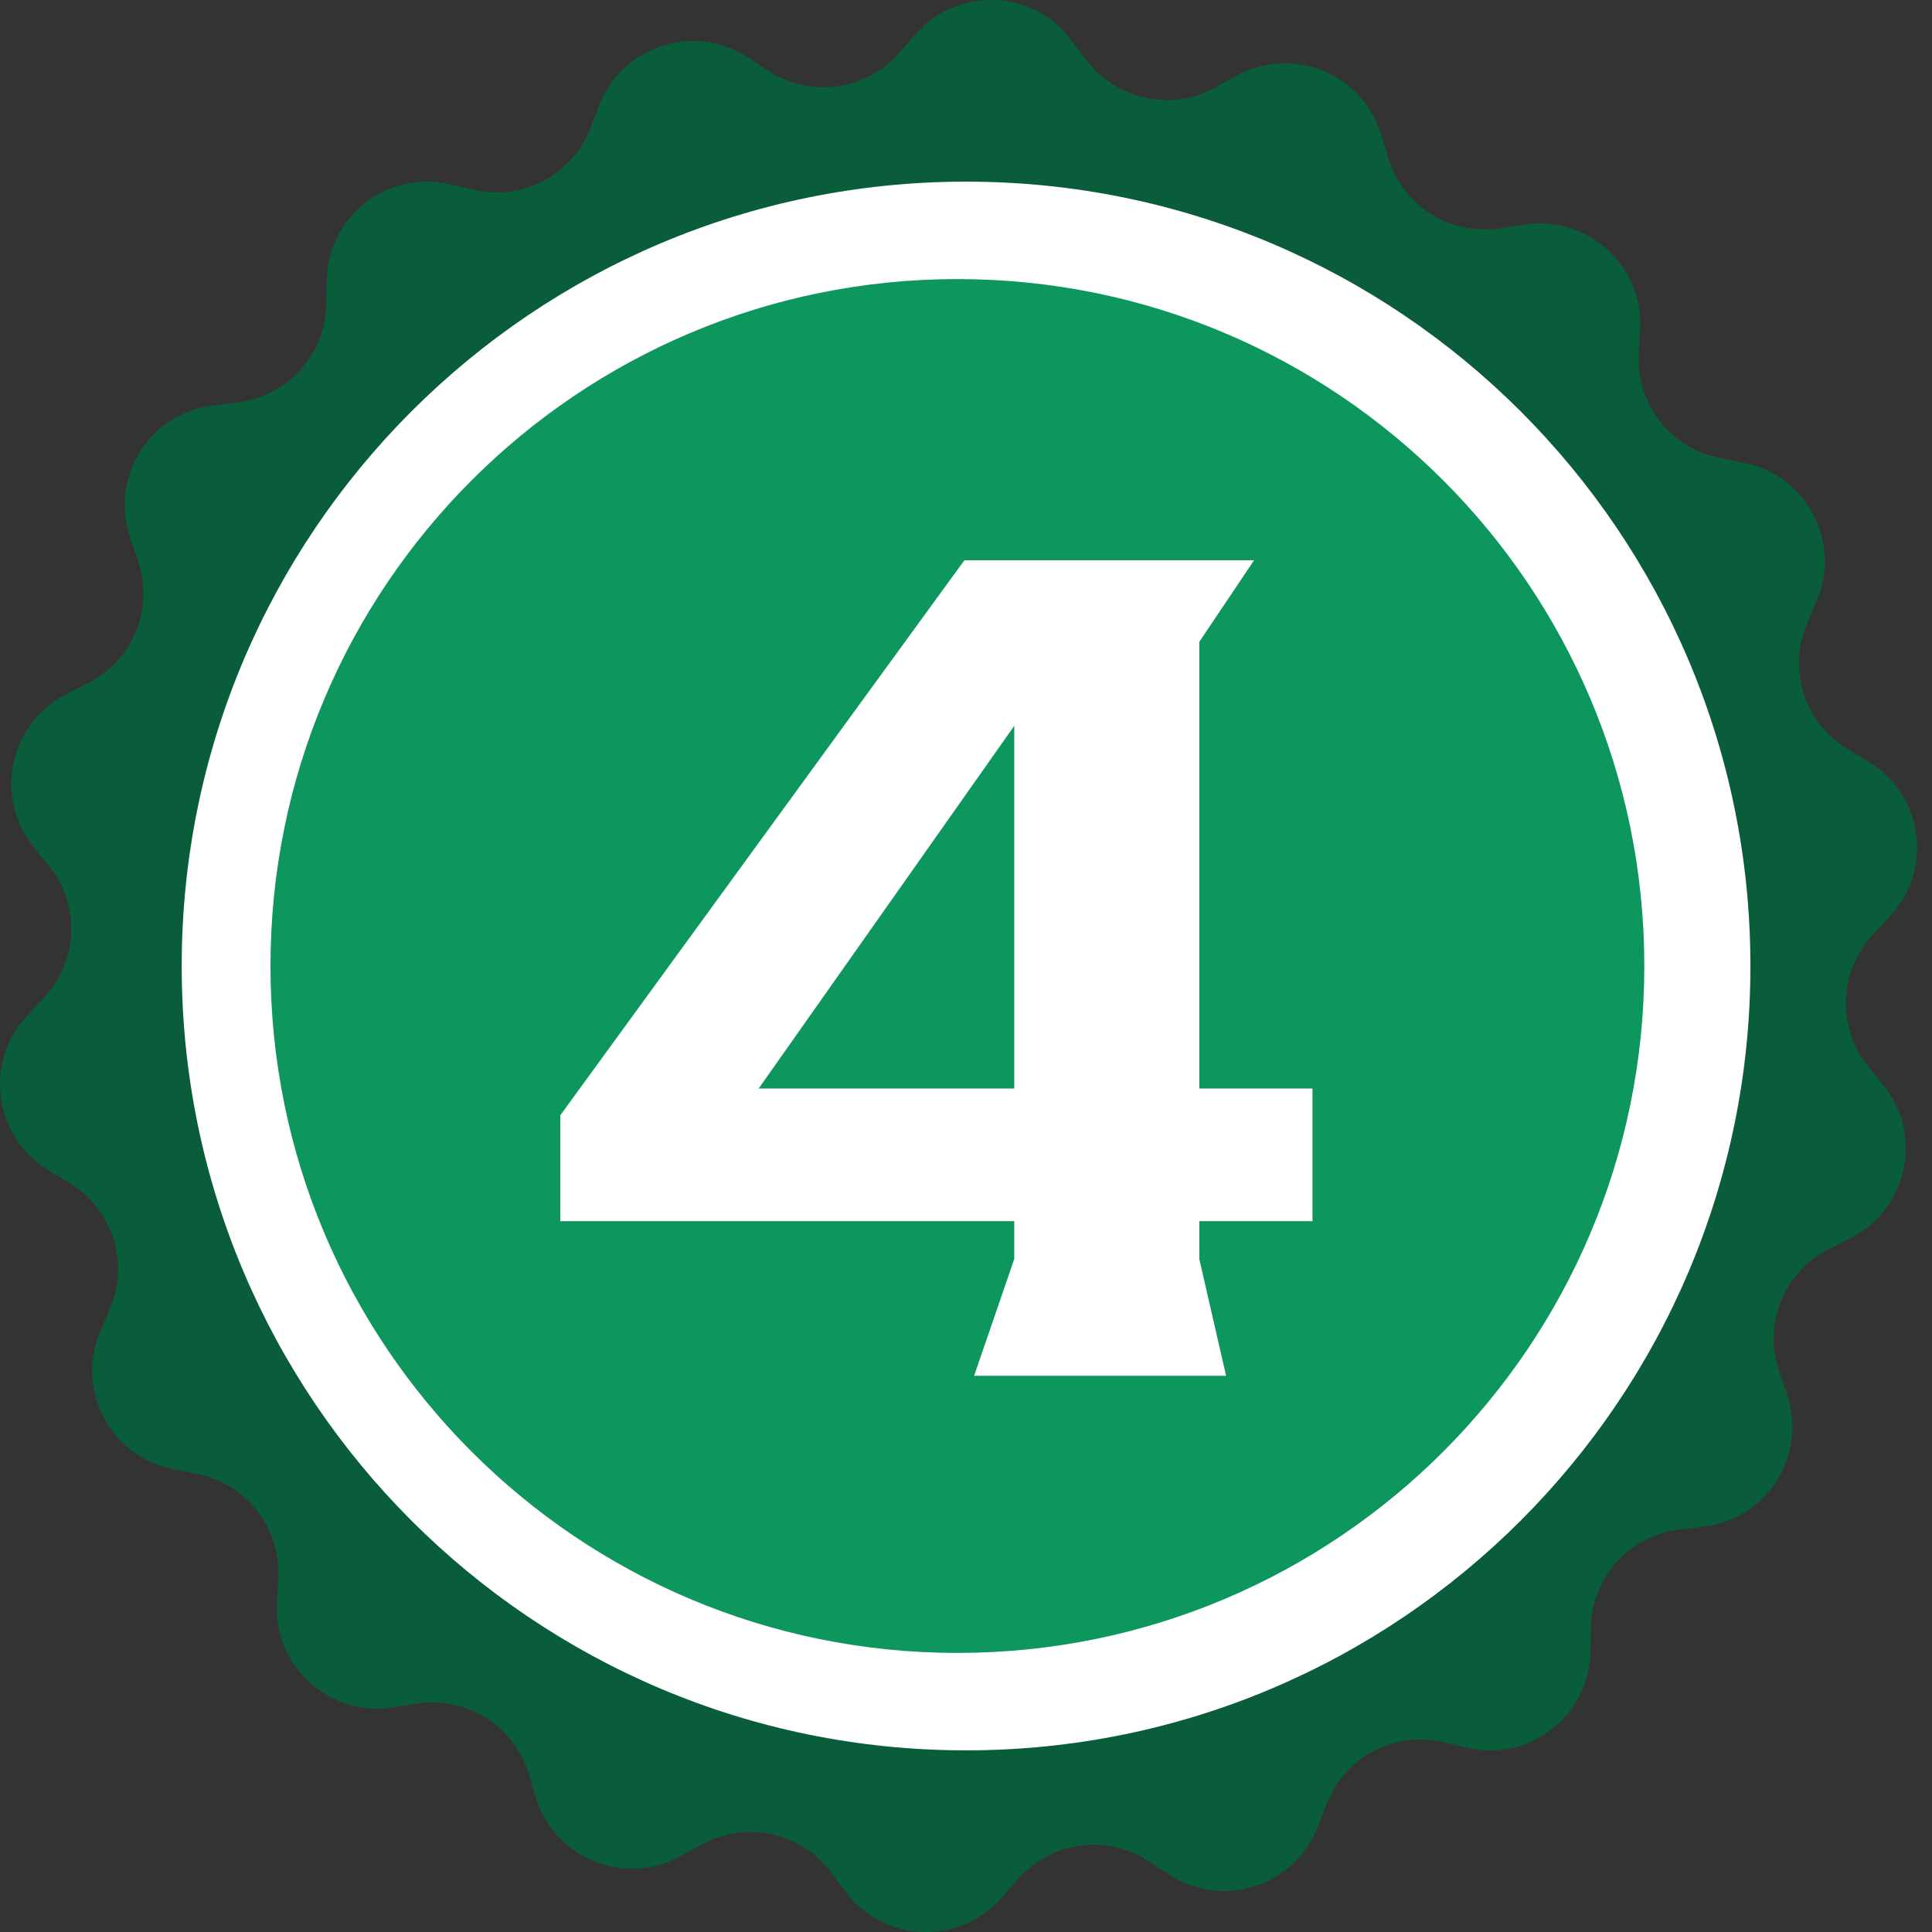
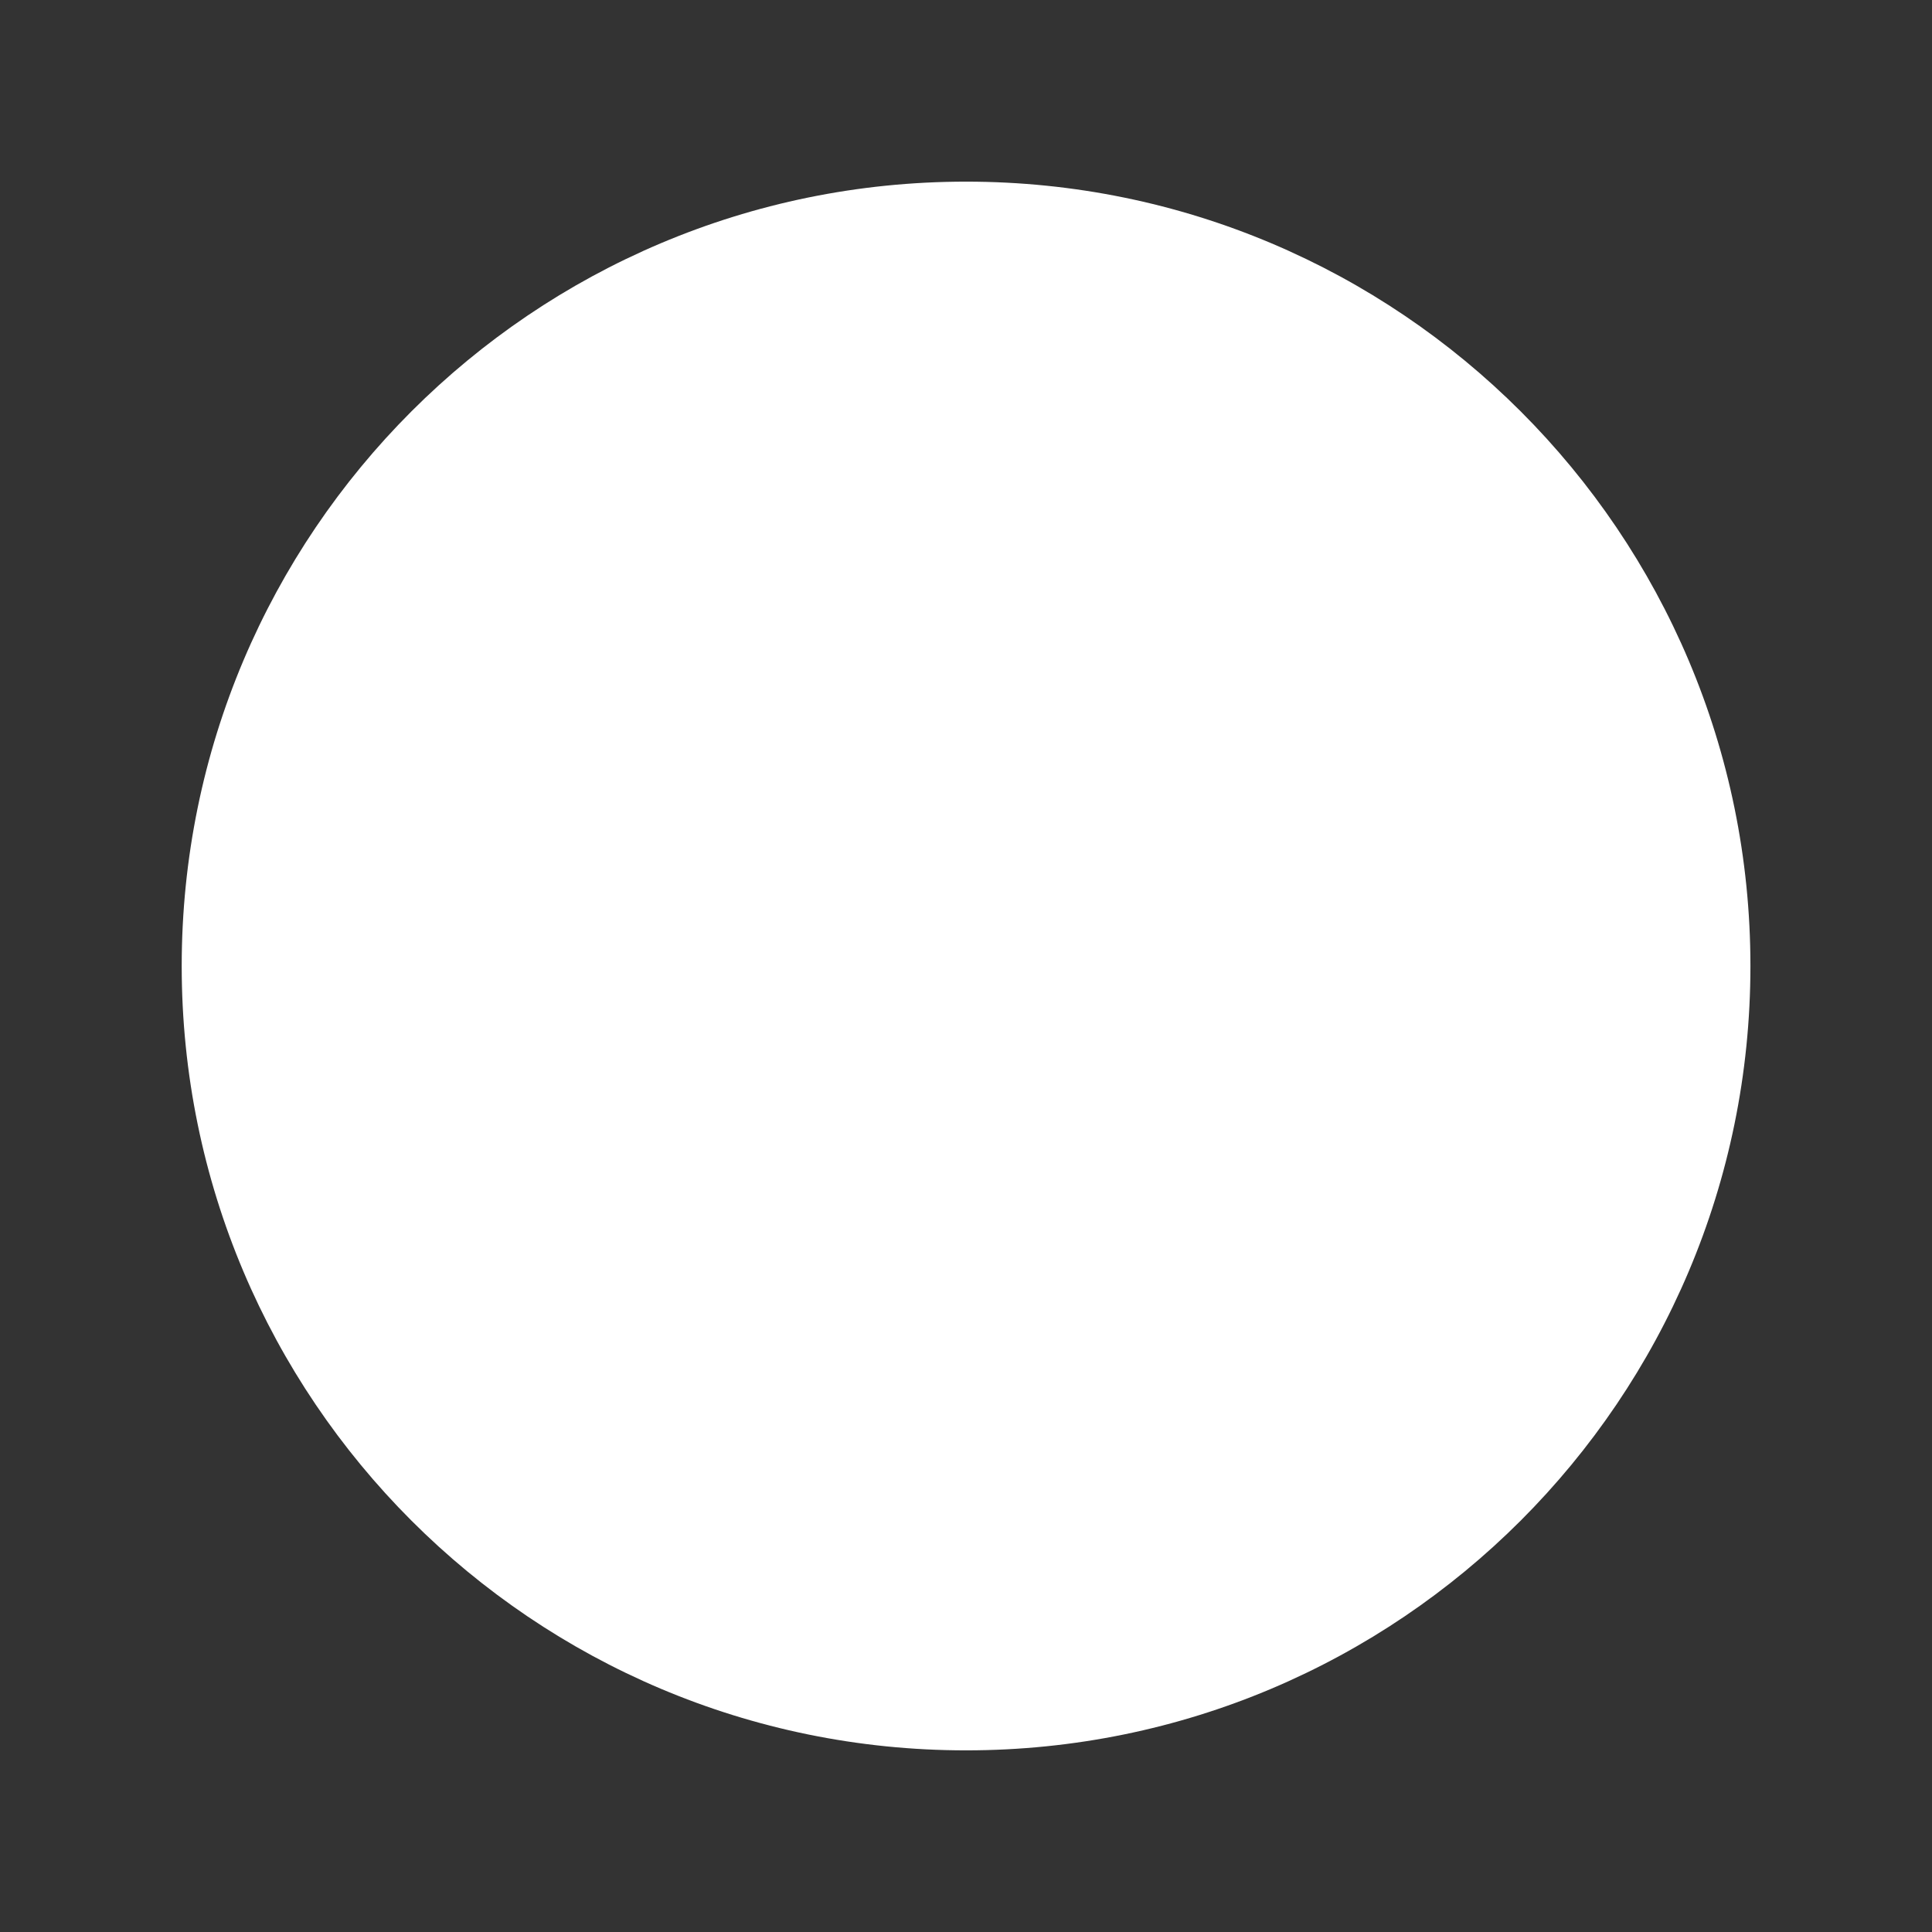
<svg xmlns="http://www.w3.org/2000/svg" width="60" height="60" viewBox="0 0 60 60" fill="none">
  <rect x="0" y="0" width="60" height="60" fill="#333333" stroke="none" />
  <g clip-path="url(#clip0_574_167)">
-     <path d="M58.011 33.102H58.01C57.041 31.895 57.105 30.162 58.16 29.029L58.7 28.448C60.044 27.003 59.725 24.69 58.041 23.663L57.364 23.251C56.042 22.446 55.511 20.794 56.117 19.37L56.423 18.649C57.197 16.83 56.102 14.76 54.164 14.374L53.397 14.221C51.88 13.919 50.813 12.55 50.894 11.004L50.934 10.215C51.036 8.243 49.301 6.676 47.35 6.974L46.572 7.093C45.041 7.327 43.571 6.402 43.12 4.922L42.891 4.172C42.315 2.283 40.148 1.399 38.414 2.347L37.722 2.725C36.367 3.467 34.67 3.102 33.739 1.868L33.264 1.238C32.075 -0.339 29.736 -0.425 28.434 1.06L27.916 1.649C26.895 2.814 25.174 3.051 23.875 2.207L23.218 1.779C21.561 0.702 19.334 1.418 18.616 3.258L18.328 3.994C17.767 5.434 16.233 6.243 14.726 5.897L13.959 5.72C12.034 5.276 10.187 6.714 10.145 8.688L10.127 9.472C10.094 11.02 8.928 12.308 7.392 12.497L6.61 12.593C4.65 12.834 3.406 14.812 4.037 16.682L4.29 17.431C4.784 18.896 4.13 20.503 2.751 21.205L2.053 21.56C0.292 22.457 -0.201 24.745 1.036 26.287L1.526 26.898C2.494 28.105 2.43 29.838 1.376 30.971L0.835 31.552C-0.509 32.997 -0.19 35.31 1.494 36.337L2.171 36.749C3.492 37.554 4.023 39.206 3.418 40.63L3.111 41.351C2.338 43.17 3.432 45.24 5.37 45.626L6.138 45.779C7.655 46.081 8.721 47.45 8.641 48.996L8.6 49.785C8.498 51.757 10.233 53.324 12.184 53.026L12.963 52.907C14.495 52.673 15.964 53.598 16.416 55.078L16.645 55.828C17.221 57.717 19.387 58.601 21.12 57.653L21.812 57.275C23.169 56.533 24.864 56.898 25.796 58.132L26.27 58.762C27.46 60.339 29.799 60.425 31.101 58.94L31.619 58.351C32.641 57.186 34.361 56.949 35.66 57.794L36.318 58.222C37.972 59.299 40.2 58.583 40.919 56.743L41.206 56.007C41.769 54.567 43.301 53.758 44.809 54.104L45.577 54.281C47.502 54.725 49.349 53.287 49.391 51.313L49.407 50.529C49.441 48.981 50.606 47.693 52.142 47.504L52.925 47.408C54.886 47.167 56.13 45.189 55.498 43.319L55.245 42.57C54.752 41.105 55.406 39.498 56.785 38.796L57.483 38.441C59.243 37.544 59.736 35.256 58.499 33.714L58.01 33.103L58.011 33.102Z" fill="#095D3A" />
    <path d="M30.002 54.359C43.455 54.359 54.361 43.453 54.361 30C54.361 16.547 43.455 5.641 30.002 5.641C16.549 5.641 5.643 16.547 5.643 30C5.643 43.453 16.549 54.359 30.002 54.359Z" fill="white" />
-     <path fill-rule="evenodd" clip-rule="evenodd" d="M29.733 8.667C17.951 8.667 8.4 18.218 8.4 30C8.4 41.782 17.951 51.333 29.733 51.333C41.515 51.333 51.066 41.782 51.066 30C51.066 18.218 41.515 8.667 29.733 8.667Z" fill="#0D965E" />
-     <path d="M40.76 37.925H37.245V39.097L38.077 42.726H30.252L31.499 39.097V37.925H17.4V34.637L29.95 17.4H38.946L37.245 19.933V33.805H40.76V37.925ZM23.561 33.805H31.499V22.541L23.561 33.805Z" fill="white" />
  </g>
  <defs>
    <clipPath id="clip0_574_167">
      <rect width="60" height="60" fill="white" />
    </clipPath>
  </defs>
</svg>